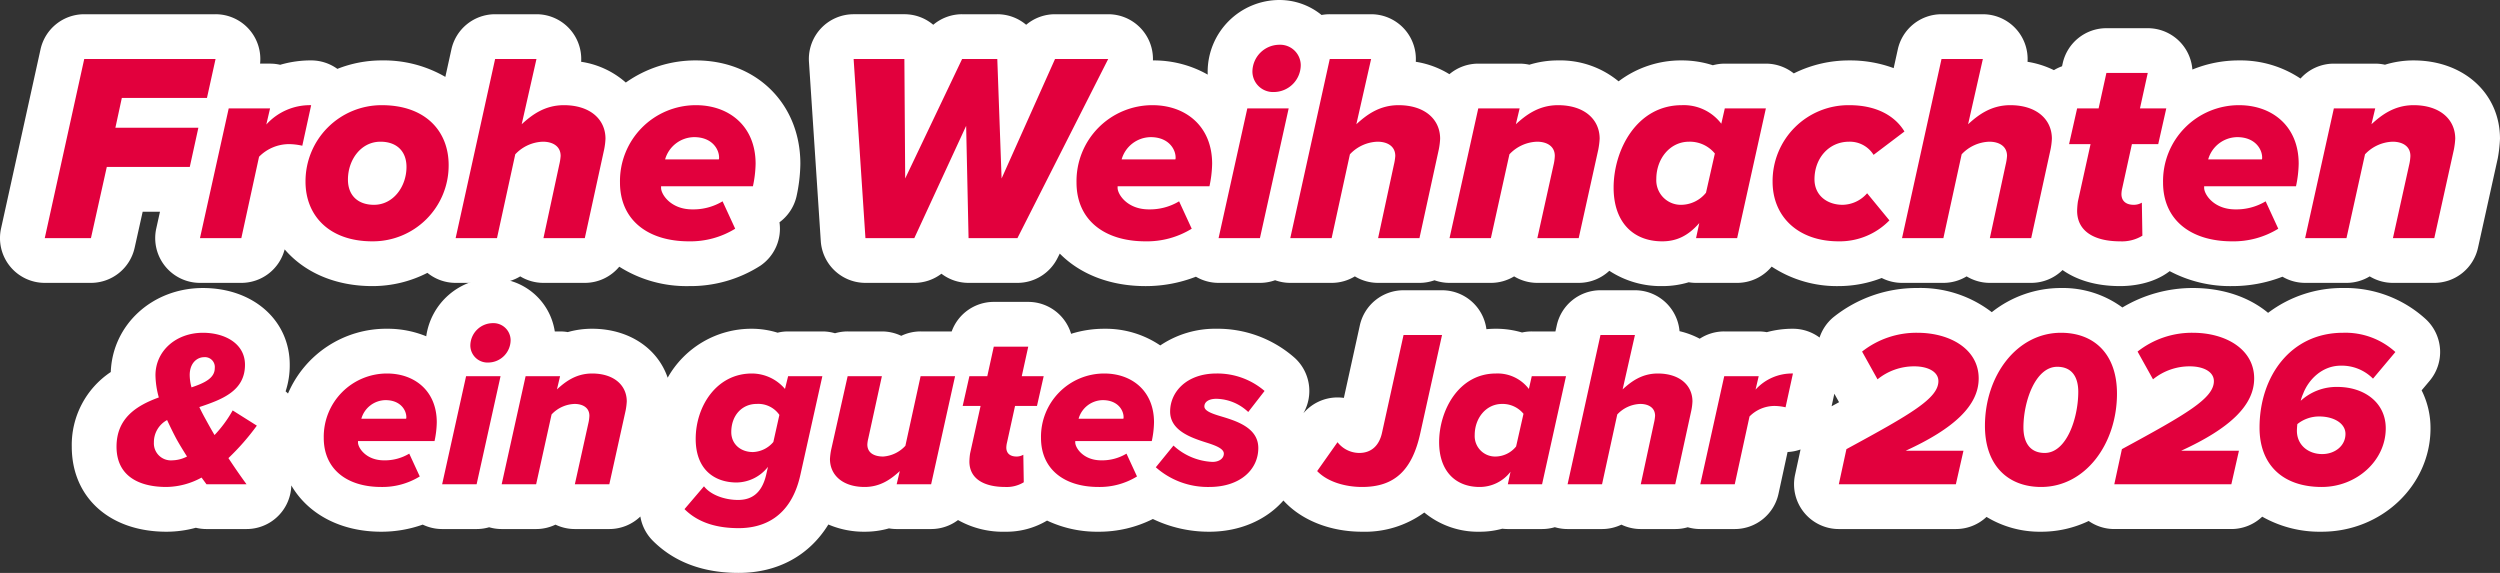
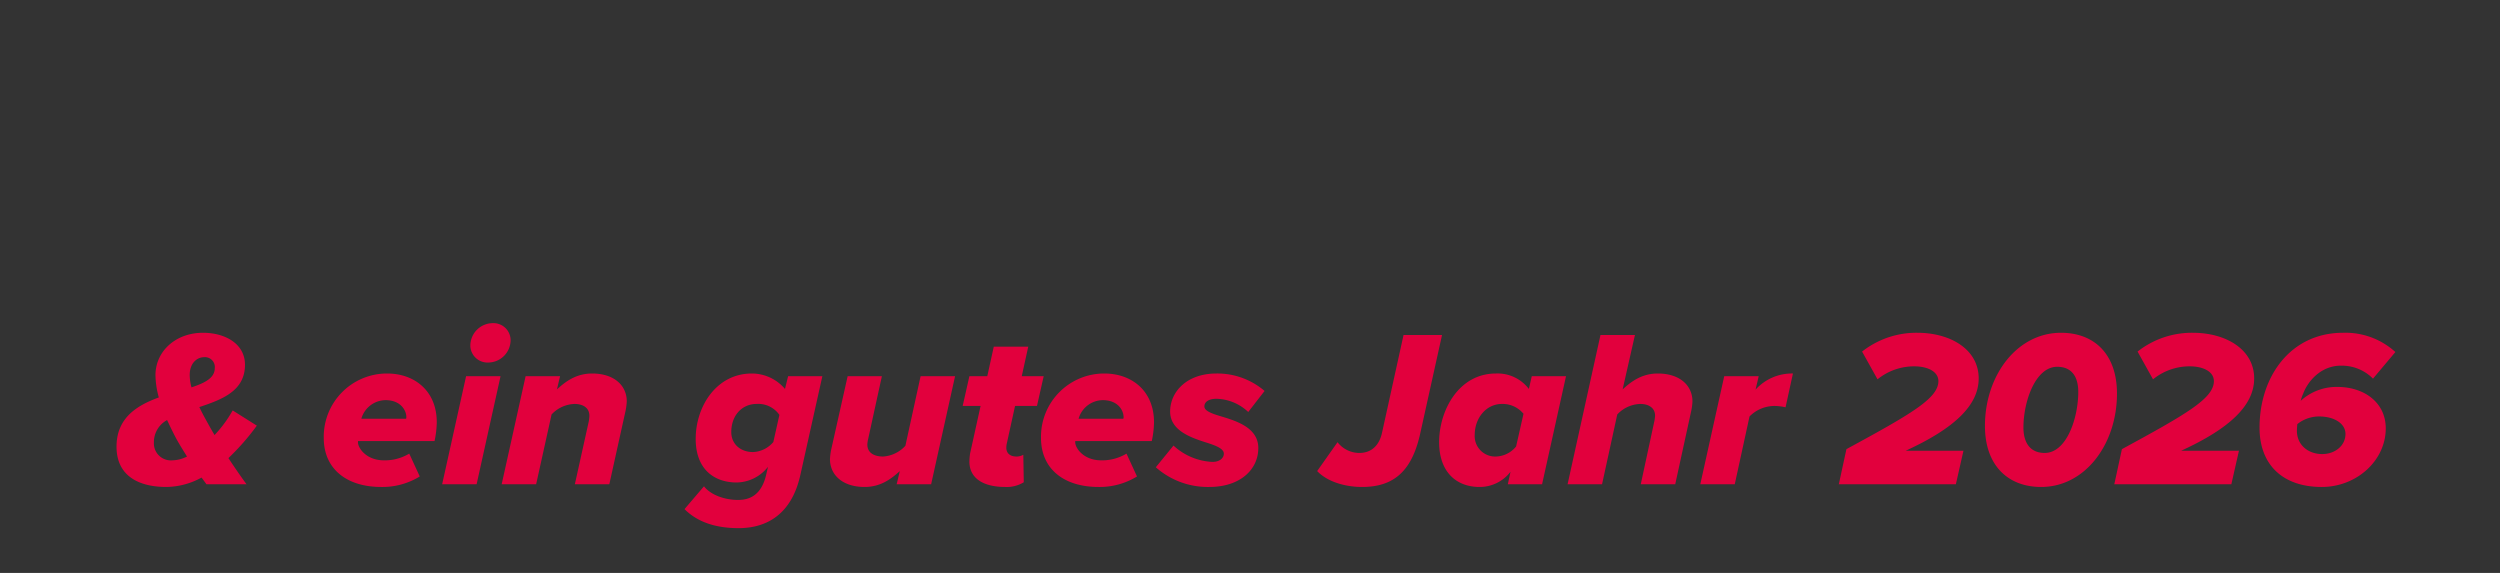
<svg xmlns="http://www.w3.org/2000/svg" width="558.56" height="128" viewBox="0 0 558.56 128">
  <rect x="0" y="0" width="558.56" height="128" fill="#333333" stroke="none" />
  <g id="typo-web" transform="translate(-402.94 -527.8)">
-     <path id="Pfad_21418" data-name="Pfad 21418" d="M-270.06,0h10.32l3.54-15.9h18.54l1.92-8.76h-18.54l1.44-6.66h19.02l1.92-8.7h-29.34Zm34.68,0h9.24l3.96-18.18A9.43,9.43,0,0,1-215.52-21a13.881,13.881,0,0,1,3,.36l1.98-9.06a13.144,13.144,0,0,0-10.02,4.32l.84-3.6h-9.24Zm23.58-12.6c0,7.5,5.22,13.32,14.94,13.32a16.947,16.947,0,0,0,17.04-17.04c0-7.56-5.16-13.38-14.94-13.38A17,17,0,0,0-211.8-12.6Zm22.56-3.3c0,4.38-2.94,8.46-7.26,8.46-3.6,0-5.82-2.1-5.82-5.64,0-4.38,2.88-8.46,7.26-8.46C-191.46-21.54-189.24-19.44-189.24-15.9ZM-158.64,0h9.24l4.32-19.8a15.433,15.433,0,0,0,.3-2.4c0-4.38-3.48-7.5-9.3-7.5-4.32,0-7.2,2.22-9.42,4.26l3.3-14.58h-9.24L-178.26,0h9.24l4.08-18.72a8.829,8.829,0,0,1,6.18-2.82c2.04,0,3.96.9,3.96,3.18a11.526,11.526,0,0,1-.3,1.92Zm17.1-12.42c0,8.34,6.18,13.14,15.42,13.14A19.064,19.064,0,0,0-115.8-2.1l-2.82-6.12a12.661,12.661,0,0,1-6.78,1.8c-4.8,0-6.96-3.36-6.96-4.8v-.36h20.52a25.728,25.728,0,0,0,.6-5.04c0-8.46-6-13.08-13.32-13.08A16.952,16.952,0,0,0-141.54-12.42Zm22.08-5.16h-12a6.833,6.833,0,0,1,6.48-4.98c4.02,0,5.58,2.7,5.58,4.56A1.021,1.021,0,0,1-119.46-17.58ZM-63.66,0h10.92l20.28-40.02H-44.34l-11.94,26.7-.96-26.7H-65.1l-12.72,26.7L-78-40.02H-89.34L-86.7,0h10.92L-64.2-25.08Zm24.12-12.42C-39.54-4.08-33.36.72-24.12.72A19.064,19.064,0,0,0-13.8-2.1l-2.82-6.12a12.661,12.661,0,0,1-6.78,1.8c-4.8,0-6.96-3.36-6.96-4.8v-.36H-9.84a25.728,25.728,0,0,0,.6-5.04c0-8.46-6-13.08-13.32-13.08A16.952,16.952,0,0,0-39.54-12.42Zm22.08-5.16h-12a6.833,6.833,0,0,1,6.48-4.98c4.02,0,5.58,2.7,5.58,4.56A1.021,1.021,0,0,1-17.46-17.58ZM-.24-37.14a4.605,4.605,0,0,0,4.8,4.5,6.052,6.052,0,0,0,6-6.06,4.605,4.605,0,0,0-4.8-4.5A6.052,6.052,0,0,0-.24-37.14ZM-7.8,0H1.44L7.86-28.98H-1.38ZM27.84,0h9.24L41.4-19.8a15.434,15.434,0,0,0,.3-2.4c0-4.38-3.48-7.5-9.3-7.5-4.32,0-7.2,2.22-9.42,4.26l3.3-14.58H17.04L8.22,0h9.24l4.08-18.72a8.829,8.829,0,0,1,6.18-2.82c2.04,0,3.96.9,3.96,3.18a11.527,11.527,0,0,1-.3,1.92ZM63.42,0h9.24l4.38-19.8a17.479,17.479,0,0,0,.3-2.4c0-4.38-3.48-7.5-9.3-7.5-4.32,0-7.2,2.22-9.42,4.26l.84-3.54H50.22L43.8,0h9.24l4.14-18.72a8.829,8.829,0,0,1,6.18-2.82c2.04,0,3.96.9,3.96,3.18a10.392,10.392,0,0,1-.3,2.1Zm41.1-25.56A10.527,10.527,0,0,0,95.7-29.7c-10.08,0-15.24,10.02-15.24,18.42,0,7.74,4.38,12,10.86,12,3.24,0,5.82-1.26,8.28-4.08L98.88,0h9.18l6.42-28.98H105.3ZM90-13.2c0-4.56,3.06-8.34,7.32-8.34a7.23,7.23,0,0,1,5.76,2.64l-1.98,8.76a7.216,7.216,0,0,1-5.46,2.7A5.483,5.483,0,0,1,90-13.2Zm25.98.6c0,7.8,5.7,13.32,14.76,13.32a15.519,15.519,0,0,0,11.34-4.68l-4.98-6.06a7.415,7.415,0,0,1-5.46,2.58c-3.48,0-6.3-2.1-6.3-5.7,0-4.68,3.18-8.4,7.74-8.4a6.243,6.243,0,0,1,5.46,2.94l6.9-5.22c-1.98-3.3-6-5.88-12.3-5.88A16.955,16.955,0,0,0,115.98-12.6ZM164.52,0h9.24l4.32-19.8a15.433,15.433,0,0,0,.3-2.4c0-4.38-3.48-7.5-9.3-7.5-4.32,0-7.2,2.22-9.42,4.26l3.3-14.58h-9.24L144.9,0h9.24l4.08-18.72a8.829,8.829,0,0,1,6.18-2.82c2.04,0,3.96.9,3.96,3.18a11.526,11.526,0,0,1-.3,1.92Zm19.5-6.12c0,4.68,3.96,6.84,9.6,6.84A8.747,8.747,0,0,0,198.6-.54l-.12-7.38a3.578,3.578,0,0,1-1.8.48c-1.86,0-2.76-.96-2.76-2.4a6.2,6.2,0,0,1,.18-1.32L196.26-21h5.88l1.8-7.98h-5.88l1.74-7.92h-9.24l-1.74,7.92h-4.8L182.22-21h4.8L184.2-8.22A17.3,17.3,0,0,0,184.02-6.12Zm19.2-6.3c0,8.34,6.18,13.14,15.42,13.14A19.064,19.064,0,0,0,228.96-2.1l-2.82-6.12a12.661,12.661,0,0,1-6.78,1.8c-4.8,0-6.96-3.36-6.96-4.8v-.36h20.52a25.728,25.728,0,0,0,.6-5.04c0-8.46-6-13.08-13.32-13.08A16.952,16.952,0,0,0,203.22-12.42Zm22.08-5.16h-12a6.833,6.833,0,0,1,6.48-4.98c4.02,0,5.58,2.7,5.58,4.56A1.021,1.021,0,0,1,225.3-17.58ZM254.58,0h9.24l4.38-19.8a17.481,17.481,0,0,0,.3-2.4c0-4.38-3.48-7.5-9.3-7.5-4.32,0-7.2,2.22-9.42,4.26l.84-3.54h-9.24L234.96,0h9.24l4.14-18.72a8.829,8.829,0,0,1,6.18-2.82c2.04,0,3.96.9,3.96,3.18a10.392,10.392,0,0,1-.3,2.1Z" transform="translate(683 581)" fill="#fff" />
-     <path id="Pfad_21418_-_Kontur" data-name="Pfad 21418 - Kontur" d="M218.64,10.72A28.781,28.781,0,0,1,204.7,7.381c-3.761,2.9-8.555,3.339-11.083,3.339-5.476,0-9.729-1.383-12.852-3.586A9.989,9.989,0,0,1,173.76,10h-9.24a10,10,0,0,1-5.19-1.452A9.975,9.975,0,0,1,154.14,10H144.9a10,10,0,0,1-4.541-1.091,26.621,26.621,0,0,1-9.619,1.811,26.4,26.4,0,0,1-14.968-4.354A10,10,0,0,1,108.06,10H98.88a10,10,0,0,1-1.639-.135,20.292,20.292,0,0,1-5.921.855A20.968,20.968,0,0,1,79.5,7.3,9.989,9.989,0,0,1,72.66,10H63.42a10,10,0,0,1-5.19-1.452A9.976,9.976,0,0,1,53.04,10H43.8a10,10,0,0,1-3.358-.581A9.983,9.983,0,0,1,37.08,10H27.84a10,10,0,0,1-5.19-1.452A9.975,9.975,0,0,1,17.46,10H8.22a10,10,0,0,1-3.389-.592A9.982,9.982,0,0,1,1.44,10H-7.8a10,10,0,0,1-5.064-1.377,30.909,30.909,0,0,1-11.256,2.1c-7.962,0-14.647-2.693-19.16-7.265l-.54,1.065A10,10,0,0,1-52.74,10H-63.66a9.96,9.96,0,0,1-6.06-2.045A9.995,9.995,0,0,1-75.78,10H-86.7A10,10,0,0,1-96.678.658l-2.64-40.02a10,10,0,0,1,2.678-7.493,10,10,0,0,1,7.3-3.166H-78a9.961,9.961,0,0,1,6.45,2.358A10,10,0,0,1-65.1-50.02h7.86a9.966,9.966,0,0,1,6.45,2.358,10,10,0,0,1,6.45-2.358h11.88a10,10,0,0,1,8.521,4.766A10,10,0,0,1-22.465-39.7a24.427,24.427,0,0,1,12.238,3.172q-.013-.3-.013-.612a16.065,16.065,0,0,1,16-16.06,14.918,14.918,0,0,1,9.449,3.348,10.018,10.018,0,0,1,1.831-.168h9.24a10,10,0,0,1,7.813,3.758,10,10,0,0,1,2.168,6.868,20.177,20.177,0,0,1,7.51,2.771A9.984,9.984,0,0,1,50.22-38.98h9.24a10,10,0,0,1,2.178.24,21.561,21.561,0,0,1,6.4-.96,20.466,20.466,0,0,1,13.535,4.674A23.04,23.04,0,0,1,95.7-39.7a22.466,22.466,0,0,1,6.934,1.081,9.992,9.992,0,0,1,2.666-.361h9.18a10,10,0,0,1,6.235,2.182,27.587,27.587,0,0,1,12.425-2.9,27.918,27.918,0,0,1,9.89,1.721l.924-4.193a10,10,0,0,1,9.766-7.848h9.24a10,10,0,0,1,7.813,3.758,10,10,0,0,1,2.168,6.868,20.714,20.714,0,0,1,5.891,1.865,9.994,9.994,0,0,1,1.819-.867l.143-.65A10,10,0,0,1,190.56-46.9h9.24a10,10,0,0,1,7.793,3.733,10,10,0,0,1,2.178,5.507A27.261,27.261,0,0,1,220.2-39.7a24.1,24.1,0,0,1,13.728,4.051,9.994,9.994,0,0,1,7.452-3.331h9.24a10,10,0,0,1,2.178.24,21.561,21.561,0,0,1,6.4-.96c11.183,0,19.3,7.36,19.3,17.5a31.479,31.479,0,0,1-.494,4.361l-4.422,20A10,10,0,0,1,263.82,10h-9.24a10,10,0,0,1-5.19-1.452A9.976,9.976,0,0,1,244.2,10h-9.24A10,10,0,0,1,229.9,8.623,30.909,30.909,0,0,1,218.64,10.72Zm-344.76,0A28.029,28.029,0,0,1-141.7,6.387,10,10,0,0,1-149.4,10h-9.24a10,10,0,0,1-5.19-1.452A9.975,9.975,0,0,1-169.02,10h-9.24a10,10,0,0,1-6.307-2.239A26.878,26.878,0,0,1-196.86,10.72c-8.3,0-15.183-3.063-19.6-8.205A10,10,0,0,1-226.14,10h-9.24a10,10,0,0,1-7.8-3.74,10,10,0,0,1-1.965-8.423l.828-3.737h-3.866l-1.8,8.073A10,10,0,0,1-259.74,10h-10.32a10,10,0,0,1-7.795-3.736,10,10,0,0,1-1.971-8.416l8.82-40.02a10,10,0,0,1,9.766-7.848h29.34a10,10,0,0,1,7.8,3.737,10,10,0,0,1,2.15,7.3h2.234a10,10,0,0,1,2.257.258,24.324,24.324,0,0,1,6.923-.978,10,10,0,0,1,5.853,1.892A26.853,26.853,0,0,1-194.76-39.7a27.363,27.363,0,0,1,14.2,3.68l1.356-6.152a10,10,0,0,1,9.766-7.848h9.24a10,10,0,0,1,7.813,3.758,10,10,0,0,1,2.168,6.868,19.359,19.359,0,0,1,9.978,4.637A26.9,26.9,0,0,1-124.56-39.7c13.513,0,23.32,9.707,23.32,23.08a35.82,35.82,0,0,1-.866,7.33,9.985,9.985,0,0,1-3.8,5.756,10,10,0,0,1-4.27,9.7A28.947,28.947,0,0,1-126.12,10.72Z" transform="translate(683 581)" fill="#fff" />
-     <path id="Pfad_21417" data-name="Pfad 21417" d="M-222.675-13.1l-5.4-3.4a27.637,27.637,0,0,1-4.05,5.5q-.975-1.65-1.95-3.45c-.5-.9-1-1.85-1.45-2.8,5.1-1.7,10.2-3.6,10.2-9.45,0-4.75-4.5-7.15-9.4-7.15-6,0-10.6,4.05-10.6,9.5a19.5,19.5,0,0,0,.75,4.95c-4.95,1.8-9.45,4.6-9.45,11,0,6.45,4.85,9,11.15,9a16.757,16.757,0,0,0,7.85-2.1l1.1,1.5h8.95c-1.5-2.05-2.8-3.95-4.05-5.85A53.186,53.186,0,0,0-222.675-13.1Zm-15-11.3c0-2.7,1.65-4,3.25-4a2.208,2.208,0,0,1,2.35,2.45c0,2.2-2.2,3.3-5.2,4.3A10.756,10.756,0,0,1-237.675-24.4Zm-3.9,19.05a3.8,3.8,0,0,1-4.1-4,5.6,5.6,0,0,1,2.95-5c.65,1.4,1.35,2.85,2.1,4.25.55,1,1.4,2.4,2.35,3.9A7.527,7.527,0,0,1-241.575-5.35Zm33.85-5c0,6.95,5.15,10.95,12.85,10.95a15.887,15.887,0,0,0,8.6-2.35l-2.35-5.1a10.551,10.551,0,0,1-5.65,1.5c-4,0-5.8-2.8-5.8-4v-.3h17.1a21.44,21.44,0,0,0,.5-4.2c0-7.05-5-10.9-11.1-10.9A14.127,14.127,0,0,0-207.725-10.35Zm18.4-4.3h-10a5.694,5.694,0,0,1,5.4-4.15c3.35,0,4.65,2.25,4.65,3.8A.851.851,0,0,1-189.325-14.65Zm14.35-16.3a3.838,3.838,0,0,0,4,3.75,5.043,5.043,0,0,0,5-5.05,3.838,3.838,0,0,0-4-3.75A5.043,5.043,0,0,0-174.975-30.95ZM-181.275,0h7.7l5.35-24.15h-7.7Zm29.65,0h7.7l3.65-16.5a14.568,14.568,0,0,0,.25-2c0-3.65-2.9-6.25-7.75-6.25-3.6,0-6,1.85-7.85,3.55l.7-2.95h-7.7L-167.975,0h7.7l3.45-15.6a7.358,7.358,0,0,1,5.15-2.35c1.7,0,3.3.75,3.3,2.65a8.66,8.66,0,0,1-.25,1.75Zm24.5,5.55c3.05,3.05,7.25,4.25,12.1,4.25,5.2,0,11.65-2.15,13.8-11.95l4.9-22h-7.65l-.7,2.85a9.725,9.725,0,0,0-7.4-3.45c-7.95,0-12.55,7.4-12.55,14.6,0,7.05,4.4,9.75,9.15,9.75a9.056,9.056,0,0,0,7-3.5l-.4,1.75c-1.05,4.55-3.65,5.65-6.3,5.65-2.85,0-6.05-1.05-7.6-3.05Zm19.85-15a6.269,6.269,0,0,1-4.55,2.25c-2.85,0-4.85-1.85-4.85-4.45,0-3.8,2.45-6.3,5.65-6.3a5.736,5.736,0,0,1,5.1,2.45Zm24.25-14.7h-7.65l-3.7,16.5a14.567,14.567,0,0,0-.25,2c0,3.65,2.9,6.25,7.75,6.25,3.6,0,6-1.85,7.85-3.55l-.7,2.95h7.7l5.35-24.15h-7.7l-3.4,15.55a7.432,7.432,0,0,1-4.95,2.4c-1.95,0-3.55-.75-3.55-2.7a6.882,6.882,0,0,1,.2-1.3ZM-63.475-5.1c0,3.9,3.3,5.7,8,5.7a7.289,7.289,0,0,0,4.15-1.05l-.1-6.15a2.982,2.982,0,0,1-1.5.4c-1.55,0-2.3-.8-2.3-2a5.165,5.165,0,0,1,.15-1.1l1.8-8.2h4.9l1.5-6.65h-4.9l1.45-6.6h-7.7l-1.45,6.6h-4l-1.5,6.65h4l-2.35,10.65A14.415,14.415,0,0,0-63.475-5.1Zm16-5.25C-47.475-3.4-42.325.6-34.625.6a15.887,15.887,0,0,0,8.6-2.35l-2.35-5.1a10.551,10.551,0,0,1-5.65,1.5c-4,0-5.8-2.8-5.8-4v-.3h17.1a21.44,21.44,0,0,0,.5-4.2c0-7.05-5-10.9-11.1-10.9A14.127,14.127,0,0,0-47.475-10.35Zm18.4-4.3h-10a5.694,5.694,0,0,1,5.4-4.15c3.35,0,4.65,2.25,4.65,3.8A.851.851,0,0,1-29.075-14.65Zm7.25,10.85A17.519,17.519,0,0,0-9.875.6c6.85,0,10.95-3.85,10.95-8.7,0-4.55-4.9-6.05-8.4-7.1-2.2-.65-3.65-1.25-3.65-2.2s.9-1.7,2.7-1.7a10.63,10.63,0,0,1,7.1,2.95l3.65-4.7a16.184,16.184,0,0,0-10.75-3.9c-6.7,0-10.35,4.15-10.35,8.5,0,4.2,4.55,5.8,8,6.9,2.25.7,4,1.4,4,2.5,0,1.05-1,1.85-2.55,1.85a13.735,13.735,0,0,1-8.7-3.65Zm36.05.85C16.575-.5,20.575.6,24.275.6c7.3,0,11.2-3.8,13-12.05l4.85-21.9h-8.6l-4.8,21.8c-.6,2.8-2.3,4.55-5.1,4.55a6.2,6.2,0,0,1-4.85-2.4Zm47.3-18.35a8.773,8.773,0,0,0-7.35-3.45c-8.4,0-12.7,8.35-12.7,15.35,0,6.45,3.65,10,9.05,10a8.669,8.669,0,0,0,6.9-3.4l-.6,2.8h7.65l5.35-24.15h-7.65ZM49.425-11c0-3.8,2.55-6.95,6.1-6.95a6.025,6.025,0,0,1,4.8,2.2l-1.65,7.3a6.013,6.013,0,0,1-4.55,2.25A4.569,4.569,0,0,1,49.425-11Zm37.1,11h7.7l3.6-16.5a12.862,12.862,0,0,0,.25-2c0-3.65-2.9-6.25-7.75-6.25-3.6,0-6,1.85-7.85,3.55l2.75-12.15h-7.7L70.175,0h7.7l3.4-15.6a7.358,7.358,0,0,1,5.15-2.35c1.7,0,3.3.75,3.3,2.65a9.605,9.605,0,0,1-.25,1.6Zm13.3,0h7.7l3.3-15.15a7.859,7.859,0,0,1,5.55-2.35,11.568,11.568,0,0,1,2.5.3l1.65-7.55a10.953,10.953,0,0,0-8.35,3.6l.7-3h-7.7Zm30.95,0h26.15l1.7-7.5h-12.9c10.8-4.95,16.3-10.1,16.3-16.15,0-6.55-6.4-10.2-13.7-10.2a19.6,19.6,0,0,0-12.35,4.2l3.45,6.2a12.928,12.928,0,0,1,8.2-2.9c3.15,0,5.4,1.25,5.4,3.3,0,3.85-6.1,7.35-20.55,15.2Zm32.65-13.05c0,8.9,5.2,13.65,12.55,13.65,9.9,0,16.95-9.65,16.95-20.85,0-8.9-5.15-13.6-12.5-13.6C170.525-33.85,163.425-24.25,163.425-13.05Zm20.85-7.6c0,5.85-2.6,13.65-7.5,13.65-3.3,0-4.75-2.35-4.75-5.7,0-5.75,2.65-13.55,7.55-13.55C182.875-26.25,184.275-23.95,184.275-20.65ZM192.325,0h26.15l1.7-7.5h-12.9c10.8-4.95,16.3-10.1,16.3-16.15,0-6.55-6.4-10.2-13.7-10.2a19.6,19.6,0,0,0-12.35,4.2l3.45,6.2a12.928,12.928,0,0,1,8.2-2.9c3.15,0,5.4,1.25,5.4,3.3,0,3.85-6.1,7.35-20.55,15.2Zm32.45-12.65c0,8.35,5.25,13.25,13.9,13.25,7.75,0,14.3-5.85,14.3-13.1,0-5.8-4.85-9.25-10.8-9.25a11.845,11.845,0,0,0-8.2,3.1,8.711,8.711,0,0,1,.55-1.6c1.2-3.15,4.25-6.25,8.4-6.25a9.8,9.8,0,0,1,7.2,2.9l5-5.95a16.58,16.58,0,0,0-11.7-4.3C231.725-33.85,224.775-24.1,224.775-12.65Zm19.2,1.4c0,2.65-2.35,4.5-5.2,4.5-3.15,0-5.65-2.05-5.65-5.2,0-.4.05-1.1.1-1.5a7.759,7.759,0,0,1,4.9-1.7C241.325-15.15,243.975-13.65,243.975-11.25Z" transform="translate(683 636)" fill="#fff" />
-     <path id="Pfad_21417_-_Kontur" data-name="Pfad 21417 - Kontur" d="M-115.025,19.8c-7.957,0-14.408-2.415-19.171-7.179A9.964,9.964,0,0,1-136.988,7.2a9.988,9.988,0,0,1-6.937,2.8h-7.7a10,10,0,0,1-4.324-.983,9.975,9.975,0,0,1-4.326.983h-7.7a10,10,0,0,1-2.8-.4,9.989,9.989,0,0,1-2.8.4h-7.7a10,10,0,0,1-4.338-.99,27.623,27.623,0,0,1-9.262,1.59c-9.12,0-16.375-3.958-20.1-10.351a9.987,9.987,0,0,1-1.079,4.276A10,10,0,0,1-224.975,10h-8.95a10,10,0,0,1-2.377-.286,25.064,25.064,0,0,1-6.573.886c-12.65,0-21.15-7.635-21.15-19a19.567,19.567,0,0,1,8.714-16.68c.392-10.584,9.293-18.77,20.586-18.77,11.241,0,19.4,7.213,19.4,17.15a18.443,18.443,0,0,1-.925,5.937q.278.233.538.485A23.864,23.864,0,0,1-193.575-34.75a22.747,22.747,0,0,1,8.748,1.682A15.039,15.039,0,0,1-169.975-46a13.941,13.941,0,0,1,13.867,11.85h1.183a10,10,0,0,1,1.716.148,19.661,19.661,0,0,1,5.434-.748c8.225,0,14.647,4.371,16.889,10.938A21.474,21.474,0,0,1-112.075-34.75a19.555,19.555,0,0,1,5.748.88,10,10,0,0,1,2.352-.28h7.65a9.993,9.993,0,0,1,2.823.407,9.991,9.991,0,0,1,2.827-.407h7.65a10,10,0,0,1,4.324.983,9.972,9.972,0,0,1,4.326-.983h6.945a10,10,0,0,1,9.4-6.6h7.7a10,10,0,0,1,7.793,3.733,9.994,9.994,0,0,1,1.787,3.4,24.613,24.613,0,0,1,7.421-1.13,21.769,21.769,0,0,1,12.5,3.725A21.952,21.952,0,0,1-8.275-34.75,26,26,0,0,1,9.264-28.193a10,10,0,0,1,1.88,12.331A10,10,0,0,1,18.659-19.4a10,10,0,0,1,1.533.1l3.567-16.2a10,10,0,0,1,9.766-7.85h8.6a10,10,0,0,1,7.8,3.74,10,10,0,0,1,2.117,4.959q1.045-.1,2.135-.1A20.448,20.448,0,0,1,60-33.912a10.011,10.011,0,0,1,2.173-.238h5.286l.3-1.352a10,10,0,0,1,9.766-7.848h7.7a10,10,0,0,1,7.813,3.758,10,10,0,0,1,2.151,5.387A18.427,18.427,0,0,1,99.7-32.521a9.978,9.978,0,0,1,5.471-1.629h7.7a10,10,0,0,1,1.812.166,22.072,22.072,0,0,1,5.838-.766,10,10,0,0,1,5.954,1.965,9.974,9.974,0,0,1,3-4.467,29.712,29.712,0,0,1,18.848-6.6,26.142,26.142,0,0,1,16.63,5.4,24.854,24.854,0,0,1,15.47-5.4A22.468,22.468,0,0,1,194.131-39.5a30.67,30.67,0,0,1,15.744-4.353c6.763,0,12.614,2.061,16.81,5.551a27.436,27.436,0,0,1,16.74-5.551,26.621,26.621,0,0,1,18.509,6.977,10,10,0,0,1,.846,13.757l-1.79,2.13a18.738,18.738,0,0,1,1.984,8.487c0,12.737-10.9,23.1-24.3,23.1a26.018,26.018,0,0,1-13.3-3.36,9.989,9.989,0,0,1-6.9,2.76h-26.15A10,10,0,0,1,186.6,8.2a24.5,24.5,0,0,1-10.621,2.4,22.913,22.913,0,0,1-12.2-3.312A9.989,9.989,0,0,1,156.925,10h-26.15a10,10,0,0,1-7.784-3.722A10,10,0,0,1,121-2.117l1.226-5.662a10.005,10.005,0,0,1-2.9.568L117.3,2.128A10,10,0,0,1,107.525,10h-7.7a9.995,9.995,0,0,1-2.8-.4,9.993,9.993,0,0,1-2.8.4h-7.7A10,10,0,0,1,82.2,9.017,9.973,9.973,0,0,1,77.875,10h-7.7a10,10,0,0,1-2.848-.414A9.989,9.989,0,0,1,64.475,10h-7.65a10,10,0,0,1-1.234-.076,18.727,18.727,0,0,1-5.066.676A18.832,18.832,0,0,1,38.164,6.307,22.526,22.526,0,0,1,24.275,10.6c-6.933,0-13.227-2.416-17.267-6.628q-.164-.171-.319-.349C2.919,7.929-2.99,10.6-9.875,10.6A28.87,28.87,0,0,1-22.482,7.757,26.791,26.791,0,0,1-34.625,10.6a26.184,26.184,0,0,1-11.5-2.49,17.727,17.727,0,0,1-9.347,2.49A20.4,20.4,0,0,1-66.016,7.993,9.98,9.98,0,0,1-72.025,10h-7.7a10,10,0,0,1-1.716-.148,19.661,19.661,0,0,1-5.434.748,20.246,20.246,0,0,1-8.11-1.615C-99.222,15.882-106.27,19.8-115.025,19.8Zm244.8-40.03-.612,2.8,1.668-.909q-.073-.123-.142-.248Z" transform="translate(683 636)" fill="#fff" />
-     <path id="Pfad_21420" data-name="Pfad 21420" d="M-270.06,0h10.32l3.54-15.9h18.54l1.92-8.76h-18.54l1.44-6.66h19.02l1.92-8.7h-29.34Zm34.68,0h9.24l3.96-18.18A9.43,9.43,0,0,1-215.52-21a13.881,13.881,0,0,1,3,.36l1.98-9.06a13.144,13.144,0,0,0-10.02,4.32l.84-3.6h-9.24Zm23.58-12.6c0,7.5,5.22,13.32,14.94,13.32a16.947,16.947,0,0,0,17.04-17.04c0-7.56-5.16-13.38-14.94-13.38A17,17,0,0,0-211.8-12.6Zm22.56-3.3c0,4.38-2.94,8.46-7.26,8.46-3.6,0-5.82-2.1-5.82-5.64,0-4.38,2.88-8.46,7.26-8.46C-191.46-21.54-189.24-19.44-189.24-15.9ZM-158.64,0h9.24l4.32-19.8a15.433,15.433,0,0,0,.3-2.4c0-4.38-3.48-7.5-9.3-7.5-4.32,0-7.2,2.22-9.42,4.26l3.3-14.58h-9.24L-178.26,0h9.24l4.08-18.72a8.829,8.829,0,0,1,6.18-2.82c2.04,0,3.96.9,3.96,3.18a11.526,11.526,0,0,1-.3,1.92Zm17.1-12.42c0,8.34,6.18,13.14,15.42,13.14A19.064,19.064,0,0,0-115.8-2.1l-2.82-6.12a12.661,12.661,0,0,1-6.78,1.8c-4.8,0-6.96-3.36-6.96-4.8v-.36h20.52a25.728,25.728,0,0,0,.6-5.04c0-8.46-6-13.08-13.32-13.08A16.952,16.952,0,0,0-141.54-12.42Zm22.08-5.16h-12a6.833,6.833,0,0,1,6.48-4.98c4.02,0,5.58,2.7,5.58,4.56A1.021,1.021,0,0,1-119.46-17.58ZM-63.66,0h10.92l20.28-40.02H-44.34l-11.94,26.7-.96-26.7H-65.1l-12.72,26.7L-78-40.02H-89.34L-86.7,0h10.92L-64.2-25.08Zm24.12-12.42C-39.54-4.08-33.36.72-24.12.72A19.064,19.064,0,0,0-13.8-2.1l-2.82-6.12a12.661,12.661,0,0,1-6.78,1.8c-4.8,0-6.96-3.36-6.96-4.8v-.36H-9.84a25.728,25.728,0,0,0,.6-5.04c0-8.46-6-13.08-13.32-13.08A16.952,16.952,0,0,0-39.54-12.42Zm22.08-5.16h-12a6.833,6.833,0,0,1,6.48-4.98c4.02,0,5.58,2.7,5.58,4.56A1.021,1.021,0,0,1-17.46-17.58ZM-.24-37.14a4.605,4.605,0,0,0,4.8,4.5,6.052,6.052,0,0,0,6-6.06,4.605,4.605,0,0,0-4.8-4.5A6.052,6.052,0,0,0-.24-37.14ZM-7.8,0H1.44L7.86-28.98H-1.38ZM27.84,0h9.24L41.4-19.8a15.434,15.434,0,0,0,.3-2.4c0-4.38-3.48-7.5-9.3-7.5-4.32,0-7.2,2.22-9.42,4.26l3.3-14.58H17.04L8.22,0h9.24l4.08-18.72a8.829,8.829,0,0,1,6.18-2.82c2.04,0,3.96.9,3.96,3.18a11.527,11.527,0,0,1-.3,1.92ZM63.42,0h9.24l4.38-19.8a17.479,17.479,0,0,0,.3-2.4c0-4.38-3.48-7.5-9.3-7.5-4.32,0-7.2,2.22-9.42,4.26l.84-3.54H50.22L43.8,0h9.24l4.14-18.72a8.829,8.829,0,0,1,6.18-2.82c2.04,0,3.96.9,3.96,3.18a10.392,10.392,0,0,1-.3,2.1Zm41.1-25.56A10.527,10.527,0,0,0,95.7-29.7c-10.08,0-15.24,10.02-15.24,18.42,0,7.74,4.38,12,10.86,12,3.24,0,5.82-1.26,8.28-4.08L98.88,0h9.18l6.42-28.98H105.3ZM90-13.2c0-4.56,3.06-8.34,7.32-8.34a7.23,7.23,0,0,1,5.76,2.64l-1.98,8.76a7.216,7.216,0,0,1-5.46,2.7A5.483,5.483,0,0,1,90-13.2Zm25.98.6c0,7.8,5.7,13.32,14.76,13.32a15.519,15.519,0,0,0,11.34-4.68l-4.98-6.06a7.415,7.415,0,0,1-5.46,2.58c-3.48,0-6.3-2.1-6.3-5.7,0-4.68,3.18-8.4,7.74-8.4a6.243,6.243,0,0,1,5.46,2.94l6.9-5.22c-1.98-3.3-6-5.88-12.3-5.88A16.955,16.955,0,0,0,115.98-12.6ZM164.52,0h9.24l4.32-19.8a15.433,15.433,0,0,0,.3-2.4c0-4.38-3.48-7.5-9.3-7.5-4.32,0-7.2,2.22-9.42,4.26l3.3-14.58h-9.24L144.9,0h9.24l4.08-18.72a8.829,8.829,0,0,1,6.18-2.82c2.04,0,3.96.9,3.96,3.18a11.526,11.526,0,0,1-.3,1.92Zm19.5-6.12c0,4.68,3.96,6.84,9.6,6.84A8.747,8.747,0,0,0,198.6-.54l-.12-7.38a3.578,3.578,0,0,1-1.8.48c-1.86,0-2.76-.96-2.76-2.4a6.2,6.2,0,0,1,.18-1.32L196.26-21h5.88l1.8-7.98h-5.88l1.74-7.92h-9.24l-1.74,7.92h-4.8L182.22-21h4.8L184.2-8.22A17.3,17.3,0,0,0,184.02-6.12Zm19.2-6.3c0,8.34,6.18,13.14,15.42,13.14A19.064,19.064,0,0,0,228.96-2.1l-2.82-6.12a12.661,12.661,0,0,1-6.78,1.8c-4.8,0-6.96-3.36-6.96-4.8v-.36h20.52a25.728,25.728,0,0,0,.6-5.04c0-8.46-6-13.08-13.32-13.08A16.952,16.952,0,0,0,203.22-12.42Zm22.08-5.16h-12a6.833,6.833,0,0,1,6.48-4.98c4.02,0,5.58,2.7,5.58,4.56A1.021,1.021,0,0,1,225.3-17.58ZM254.58,0h9.24l4.38-19.8a17.481,17.481,0,0,0,.3-2.4c0-4.38-3.48-7.5-9.3-7.5-4.32,0-7.2,2.22-9.42,4.26l.84-3.54h-9.24L234.96,0h9.24l4.14-18.72a8.829,8.829,0,0,1,6.18-2.82c2.04,0,3.96.9,3.96,3.18a10.392,10.392,0,0,1-.3,2.1Z" transform="translate(683 581)" fill="#e2003d" />
    <path id="Pfad_21419" data-name="Pfad 21419" d="M-222.675-13.1l-5.4-3.4a27.637,27.637,0,0,1-4.05,5.5q-.975-1.65-1.95-3.45c-.5-.9-1-1.85-1.45-2.8,5.1-1.7,10.2-3.6,10.2-9.45,0-4.75-4.5-7.15-9.4-7.15-6,0-10.6,4.05-10.6,9.5a19.5,19.5,0,0,0,.75,4.95c-4.95,1.8-9.45,4.6-9.45,11,0,6.45,4.85,9,11.15,9a16.757,16.757,0,0,0,7.85-2.1l1.1,1.5h8.95c-1.5-2.05-2.8-3.95-4.05-5.85A53.186,53.186,0,0,0-222.675-13.1Zm-15-11.3c0-2.7,1.65-4,3.25-4a2.208,2.208,0,0,1,2.35,2.45c0,2.2-2.2,3.3-5.2,4.3A10.756,10.756,0,0,1-237.675-24.4Zm-3.9,19.05a3.8,3.8,0,0,1-4.1-4,5.6,5.6,0,0,1,2.95-5c.65,1.4,1.35,2.85,2.1,4.25.55,1,1.4,2.4,2.35,3.9A7.527,7.527,0,0,1-241.575-5.35Zm33.85-5c0,6.95,5.15,10.95,12.85,10.95a15.887,15.887,0,0,0,8.6-2.35l-2.35-5.1a10.551,10.551,0,0,1-5.65,1.5c-4,0-5.8-2.8-5.8-4v-.3h17.1a21.44,21.44,0,0,0,.5-4.2c0-7.05-5-10.9-11.1-10.9A14.127,14.127,0,0,0-207.725-10.35Zm18.4-4.3h-10a5.694,5.694,0,0,1,5.4-4.15c3.35,0,4.65,2.25,4.65,3.8A.851.851,0,0,1-189.325-14.65Zm14.35-16.3a3.838,3.838,0,0,0,4,3.75,5.043,5.043,0,0,0,5-5.05,3.838,3.838,0,0,0-4-3.75A5.043,5.043,0,0,0-174.975-30.95ZM-181.275,0h7.7l5.35-24.15h-7.7Zm29.65,0h7.7l3.65-16.5a14.568,14.568,0,0,0,.25-2c0-3.65-2.9-6.25-7.75-6.25-3.6,0-6,1.85-7.85,3.55l.7-2.95h-7.7L-167.975,0h7.7l3.45-15.6a7.358,7.358,0,0,1,5.15-2.35c1.7,0,3.3.75,3.3,2.65a8.66,8.66,0,0,1-.25,1.75Zm24.5,5.55c3.05,3.05,7.25,4.25,12.1,4.25,5.2,0,11.65-2.15,13.8-11.95l4.9-22h-7.65l-.7,2.85a9.725,9.725,0,0,0-7.4-3.45c-7.95,0-12.55,7.4-12.55,14.6,0,7.05,4.4,9.75,9.15,9.75a9.056,9.056,0,0,0,7-3.5l-.4,1.75c-1.05,4.55-3.65,5.65-6.3,5.65-2.85,0-6.05-1.05-7.6-3.05Zm19.85-15a6.269,6.269,0,0,1-4.55,2.25c-2.85,0-4.85-1.85-4.85-4.45,0-3.8,2.45-6.3,5.65-6.3a5.736,5.736,0,0,1,5.1,2.45Zm24.25-14.7h-7.65l-3.7,16.5a14.567,14.567,0,0,0-.25,2c0,3.65,2.9,6.25,7.75,6.25,3.6,0,6-1.85,7.85-3.55l-.7,2.95h7.7l5.35-24.15h-7.7l-3.4,15.55a7.432,7.432,0,0,1-4.95,2.4c-1.95,0-3.55-.75-3.55-2.7a6.882,6.882,0,0,1,.2-1.3ZM-63.475-5.1c0,3.9,3.3,5.7,8,5.7a7.289,7.289,0,0,0,4.15-1.05l-.1-6.15a2.982,2.982,0,0,1-1.5.4c-1.55,0-2.3-.8-2.3-2a5.165,5.165,0,0,1,.15-1.1l1.8-8.2h4.9l1.5-6.65h-4.9l1.45-6.6h-7.7l-1.45,6.6h-4l-1.5,6.65h4l-2.35,10.65A14.415,14.415,0,0,0-63.475-5.1Zm16-5.25C-47.475-3.4-42.325.6-34.625.6a15.887,15.887,0,0,0,8.6-2.35l-2.35-5.1a10.551,10.551,0,0,1-5.65,1.5c-4,0-5.8-2.8-5.8-4v-.3h17.1a21.44,21.44,0,0,0,.5-4.2c0-7.05-5-10.9-11.1-10.9A14.127,14.127,0,0,0-47.475-10.35Zm18.4-4.3h-10a5.694,5.694,0,0,1,5.4-4.15c3.35,0,4.65,2.25,4.65,3.8A.851.851,0,0,1-29.075-14.65Zm7.25,10.85A17.519,17.519,0,0,0-9.875.6c6.85,0,10.95-3.85,10.95-8.7,0-4.55-4.9-6.05-8.4-7.1-2.2-.65-3.65-1.25-3.65-2.2s.9-1.7,2.7-1.7a10.63,10.63,0,0,1,7.1,2.95l3.65-4.7a16.184,16.184,0,0,0-10.75-3.9c-6.7,0-10.35,4.15-10.35,8.5,0,4.2,4.55,5.8,8,6.9,2.25.7,4,1.4,4,2.5,0,1.05-1,1.85-2.55,1.85a13.735,13.735,0,0,1-8.7-3.65Zm36.05.85C16.575-.5,20.575.6,24.275.6c7.3,0,11.2-3.8,13-12.05l4.85-21.9h-8.6l-4.8,21.8c-.6,2.8-2.3,4.55-5.1,4.55a6.2,6.2,0,0,1-4.85-2.4Zm47.3-18.35a8.773,8.773,0,0,0-7.35-3.45c-8.4,0-12.7,8.35-12.7,15.35,0,6.45,3.65,10,9.05,10a8.669,8.669,0,0,0,6.9-3.4l-.6,2.8h7.65l5.35-24.15h-7.65ZM49.425-11c0-3.8,2.55-6.95,6.1-6.95a6.025,6.025,0,0,1,4.8,2.2l-1.65,7.3a6.013,6.013,0,0,1-4.55,2.25A4.569,4.569,0,0,1,49.425-11Zm37.1,11h7.7l3.6-16.5a12.862,12.862,0,0,0,.25-2c0-3.65-2.9-6.25-7.75-6.25-3.6,0-6,1.85-7.85,3.55l2.75-12.15h-7.7L70.175,0h7.7l3.4-15.6a7.358,7.358,0,0,1,5.15-2.35c1.7,0,3.3.75,3.3,2.65a9.605,9.605,0,0,1-.25,1.6Zm13.3,0h7.7l3.3-15.15a7.859,7.859,0,0,1,5.55-2.35,11.568,11.568,0,0,1,2.5.3l1.65-7.55a10.953,10.953,0,0,0-8.35,3.6l.7-3h-7.7Zm30.95,0h26.15l1.7-7.5h-12.9c10.8-4.95,16.3-10.1,16.3-16.15,0-6.55-6.4-10.2-13.7-10.2a19.6,19.6,0,0,0-12.35,4.2l3.45,6.2a12.928,12.928,0,0,1,8.2-2.9c3.15,0,5.4,1.25,5.4,3.3,0,3.85-6.1,7.35-20.55,15.2Zm32.65-13.05c0,8.9,5.2,13.65,12.55,13.65,9.9,0,16.95-9.65,16.95-20.85,0-8.9-5.15-13.6-12.5-13.6C170.525-33.85,163.425-24.25,163.425-13.05Zm20.85-7.6c0,5.85-2.6,13.65-7.5,13.65-3.3,0-4.75-2.35-4.75-5.7,0-5.75,2.65-13.55,7.55-13.55C182.875-26.25,184.275-23.95,184.275-20.65ZM192.325,0h26.15l1.7-7.5h-12.9c10.8-4.95,16.3-10.1,16.3-16.15,0-6.55-6.4-10.2-13.7-10.2a19.6,19.6,0,0,0-12.35,4.2l3.45,6.2a12.928,12.928,0,0,1,8.2-2.9c3.15,0,5.4,1.25,5.4,3.3,0,3.85-6.1,7.35-20.55,15.2Zm32.45-12.65c0,8.35,5.25,13.25,13.9,13.25,7.75,0,14.3-5.85,14.3-13.1,0-5.8-4.85-9.25-10.8-9.25a11.845,11.845,0,0,0-8.2,3.1,8.711,8.711,0,0,1,.55-1.6c1.2-3.15,4.25-6.25,8.4-6.25a9.8,9.8,0,0,1,7.2,2.9l5-5.95a16.58,16.58,0,0,0-11.7-4.3C231.725-33.85,224.775-24.1,224.775-12.65Zm19.2,1.4c0,2.65-2.35,4.5-5.2,4.5-3.15,0-5.65-2.05-5.65-5.2,0-.4.05-1.1.1-1.5a7.759,7.759,0,0,1,4.9-1.7C241.325-15.15,243.975-13.65,243.975-11.25Z" transform="translate(683 636)" fill="#e2003d" />
  </g>
</svg>